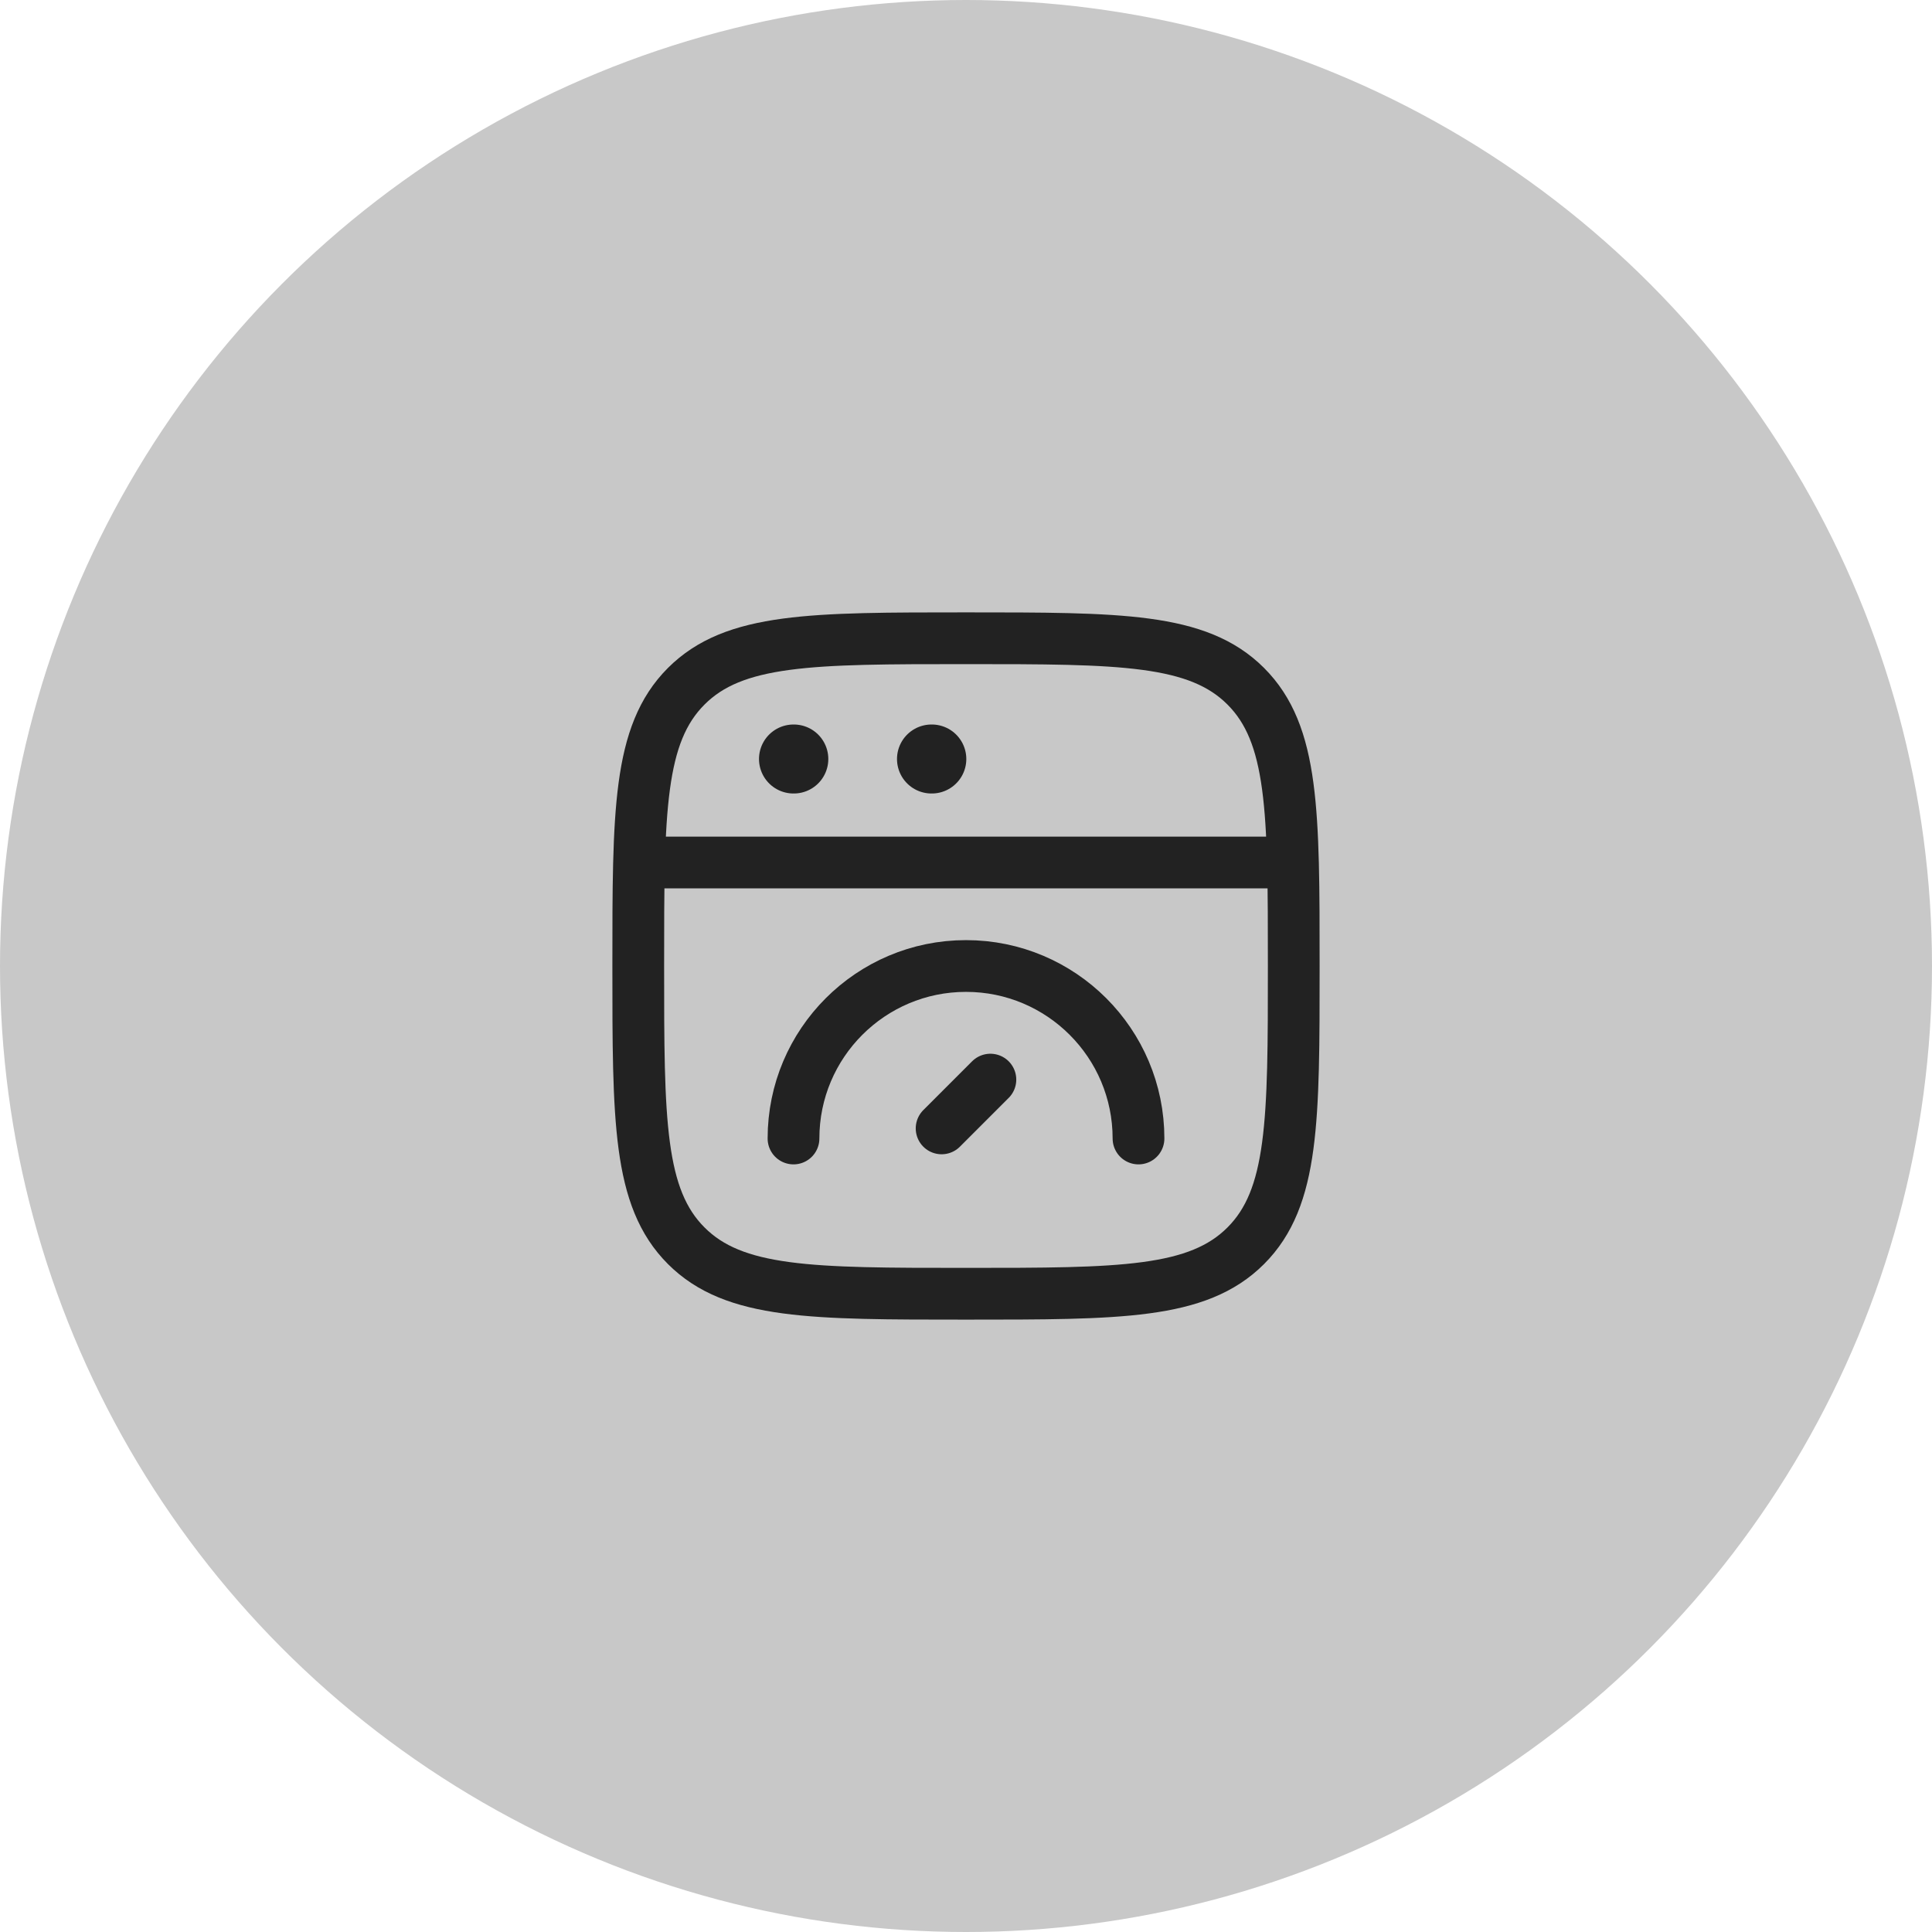
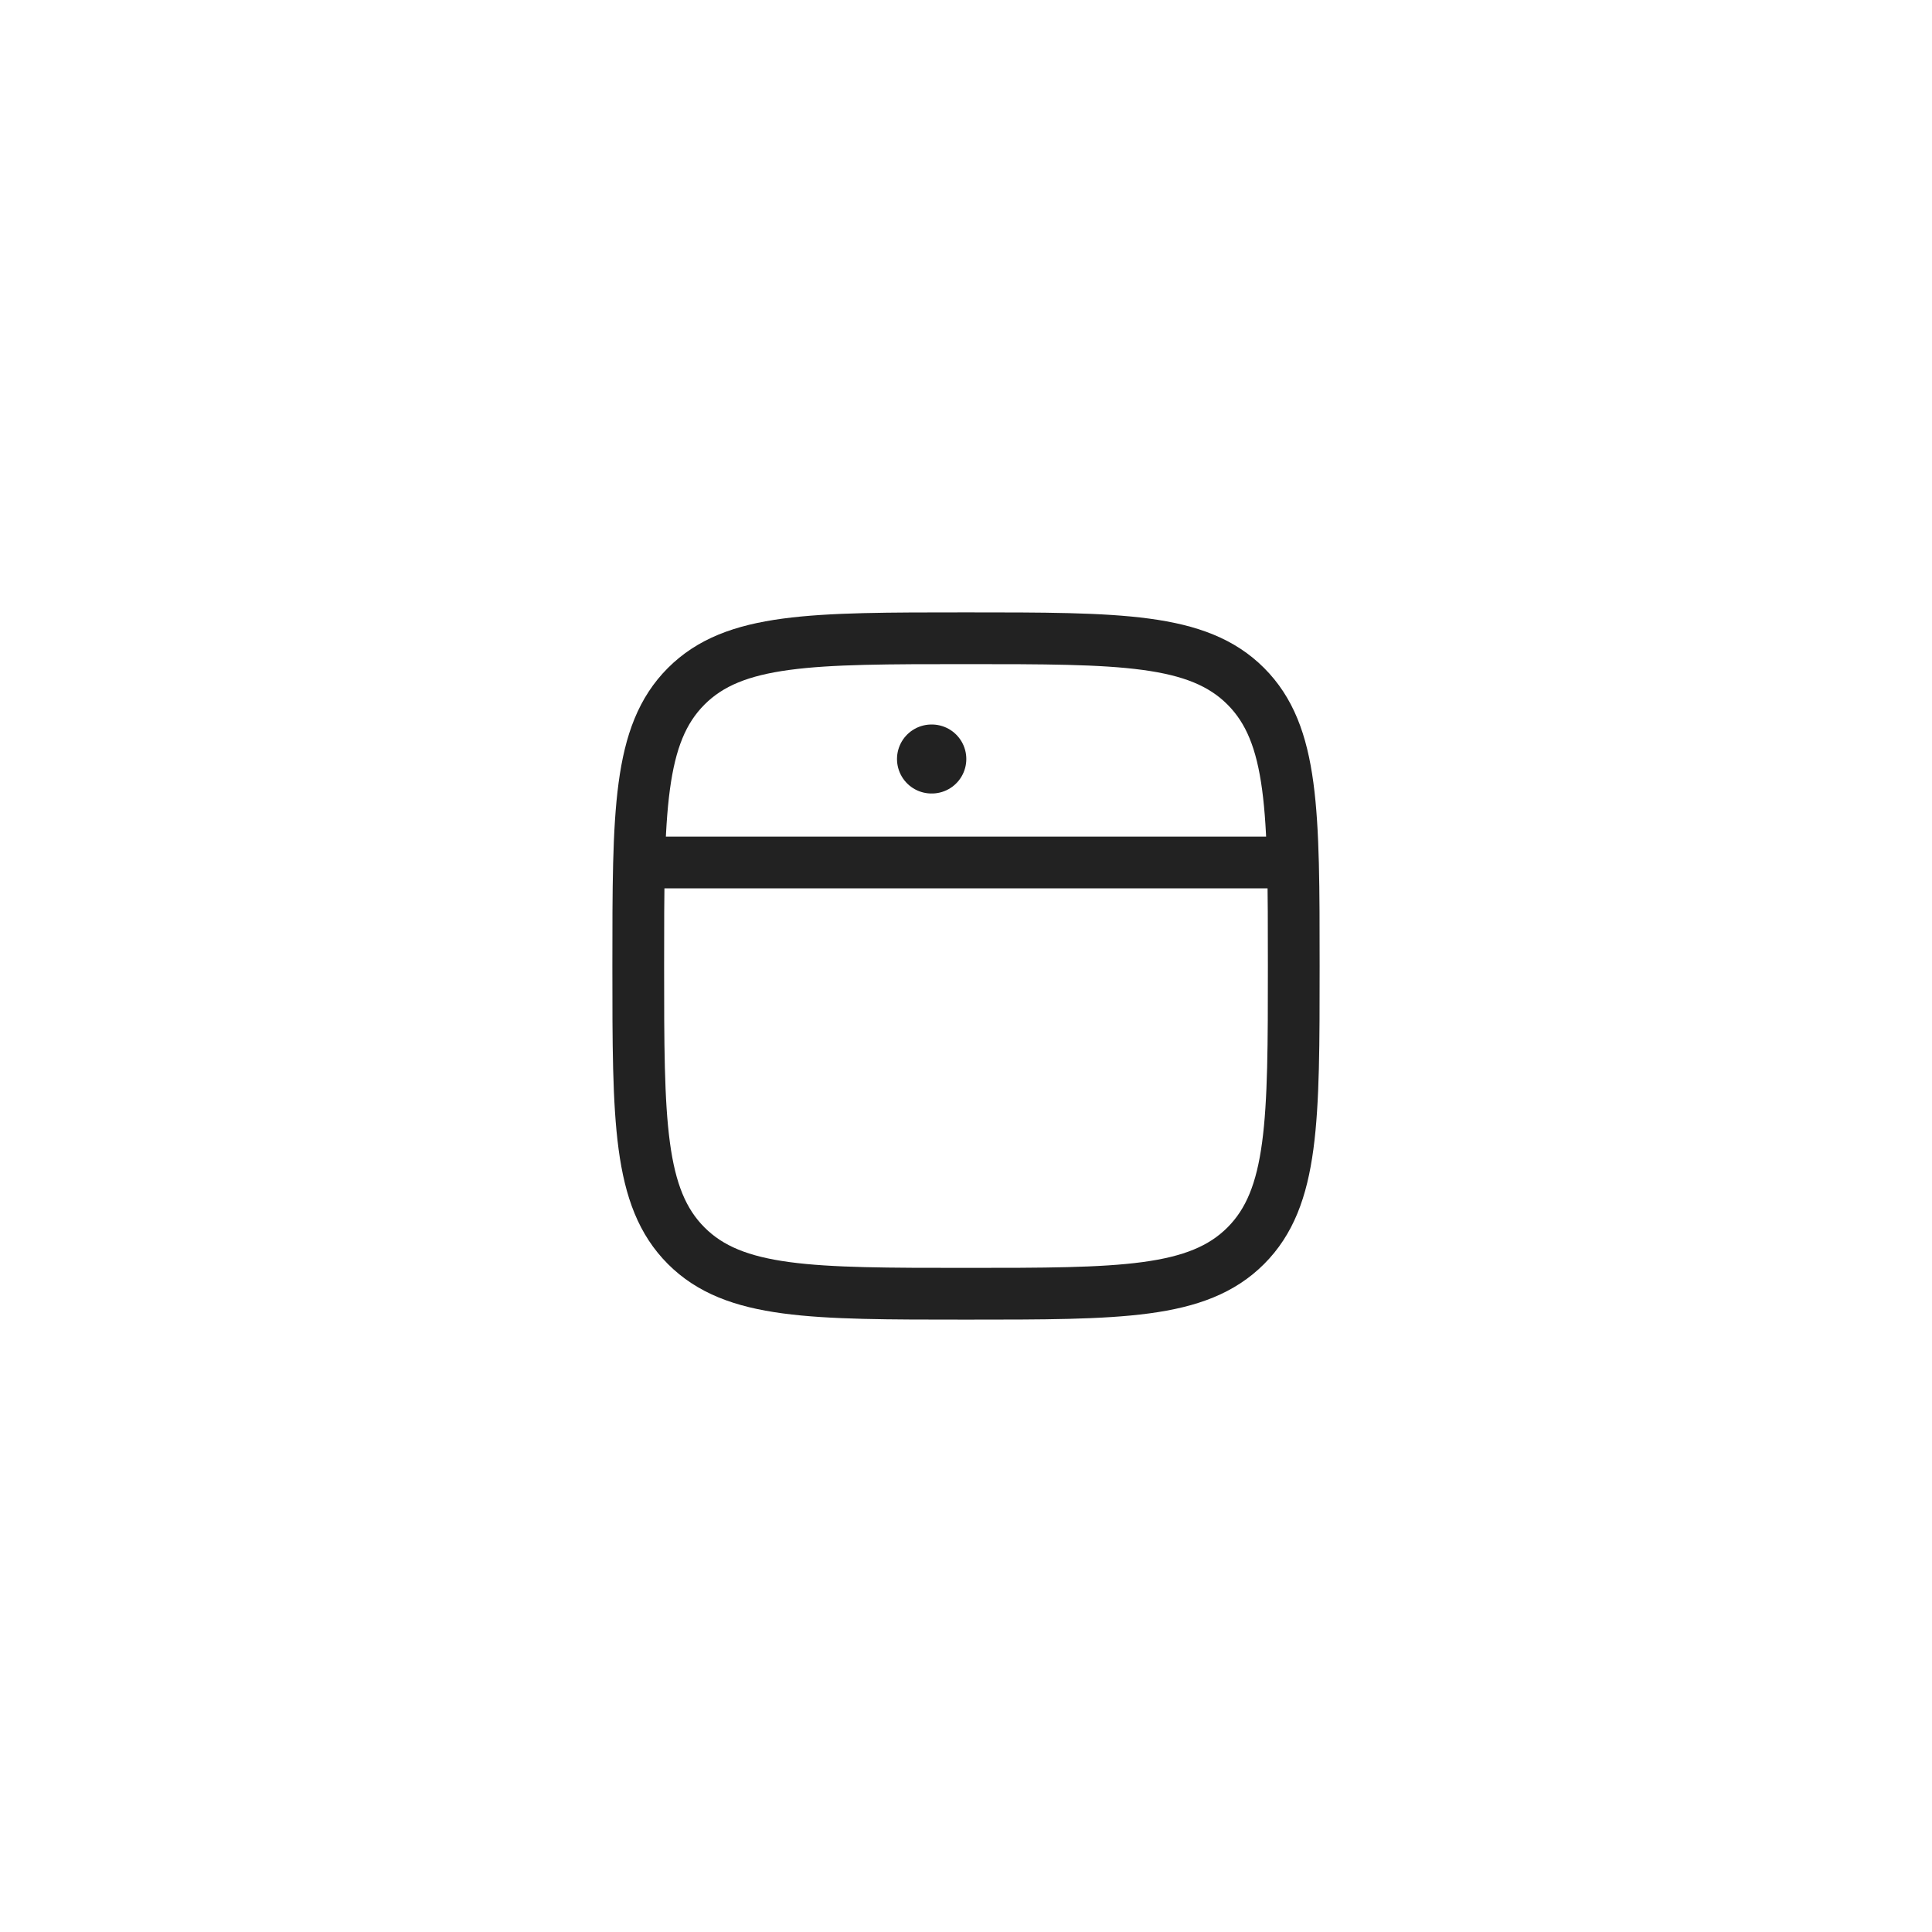
<svg xmlns="http://www.w3.org/2000/svg" width="56" height="56" viewBox="0 0 56 56" fill="none">
-   <circle cx="28" cy="28" r="28" fill="#C8C8C8" />
-   <path d="M18.5 28C18.5 23.522 18.5 21.282 19.891 19.891C21.282 18.5 23.522 18.5 28 18.5C32.478 18.5 34.718 18.5 36.109 19.891C37.5 21.282 37.5 23.522 37.5 28C37.5 32.478 37.5 34.718 36.109 36.109C34.718 37.5 32.478 37.5 28 37.5C23.522 37.5 21.282 37.5 19.891 36.109C18.5 34.718 18.5 32.478 18.5 28Z" stroke="#222222" stroke-width="1.5" />
+   <path d="M18.5 28C18.5 23.522 18.5 21.282 19.891 19.891C21.282 18.5 23.522 18.5 28 18.5C32.478 18.5 34.718 18.5 36.109 19.891C37.5 21.282 37.5 23.522 37.5 28C37.5 32.478 37.5 34.718 36.109 36.109C34.718 37.5 32.478 37.5 28 37.5C23.522 37.5 21.282 37.5 19.891 36.109C18.5 34.718 18.5 32.478 18.5 28" stroke="#222222" stroke-width="1.5" />
  <path d="M18.5 25H37.5" stroke="#222222" stroke-width="1.5" stroke-linejoin="round" />
-   <path d="M23 22H23.009" stroke="#222222" stroke-width="2" stroke-linecap="round" stroke-linejoin="round" />
  <path d="M27 22H27.009" stroke="#222222" stroke-width="2" stroke-linecap="round" stroke-linejoin="round" />
-   <path d="M33 33C33 30.239 30.761 28 28 28C25.239 28 23 30.239 23 33" stroke="#222222" stroke-width="1.5" stroke-linecap="round" />
-   <path d="M28.707 31.293L27.293 32.707" stroke="#222222" stroke-width="1.5" stroke-linecap="round" stroke-linejoin="round" />
</svg>